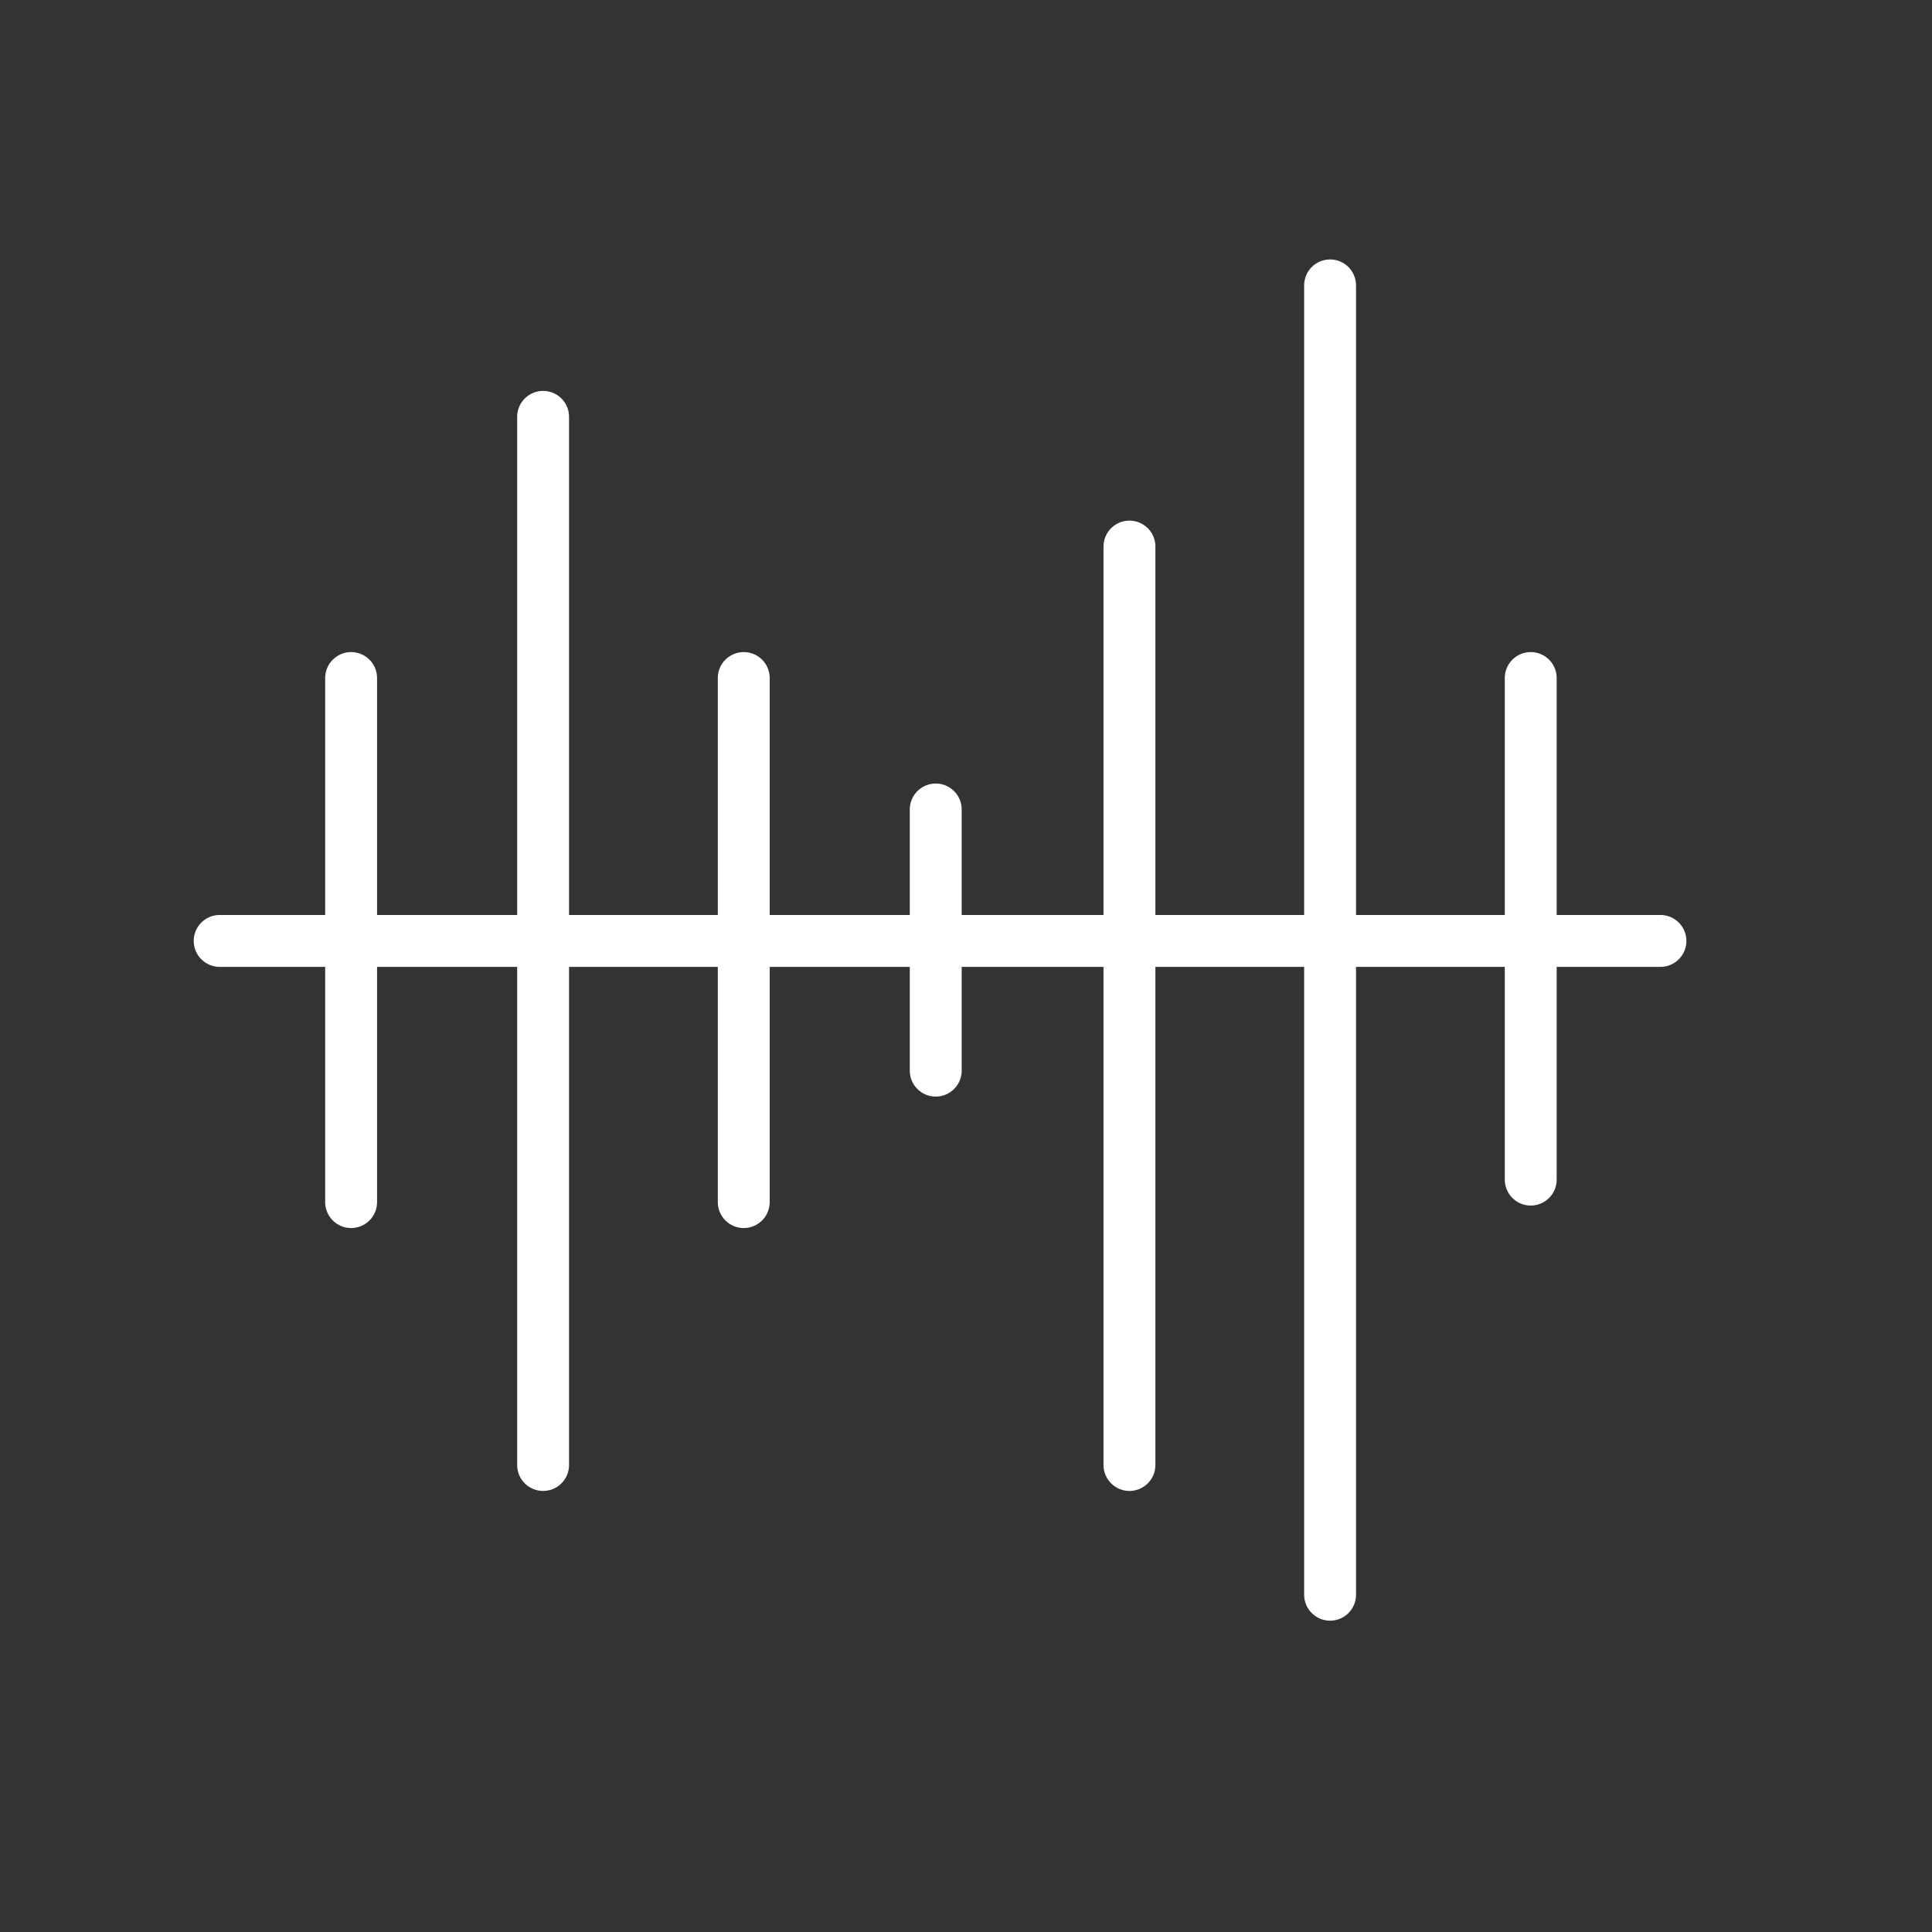
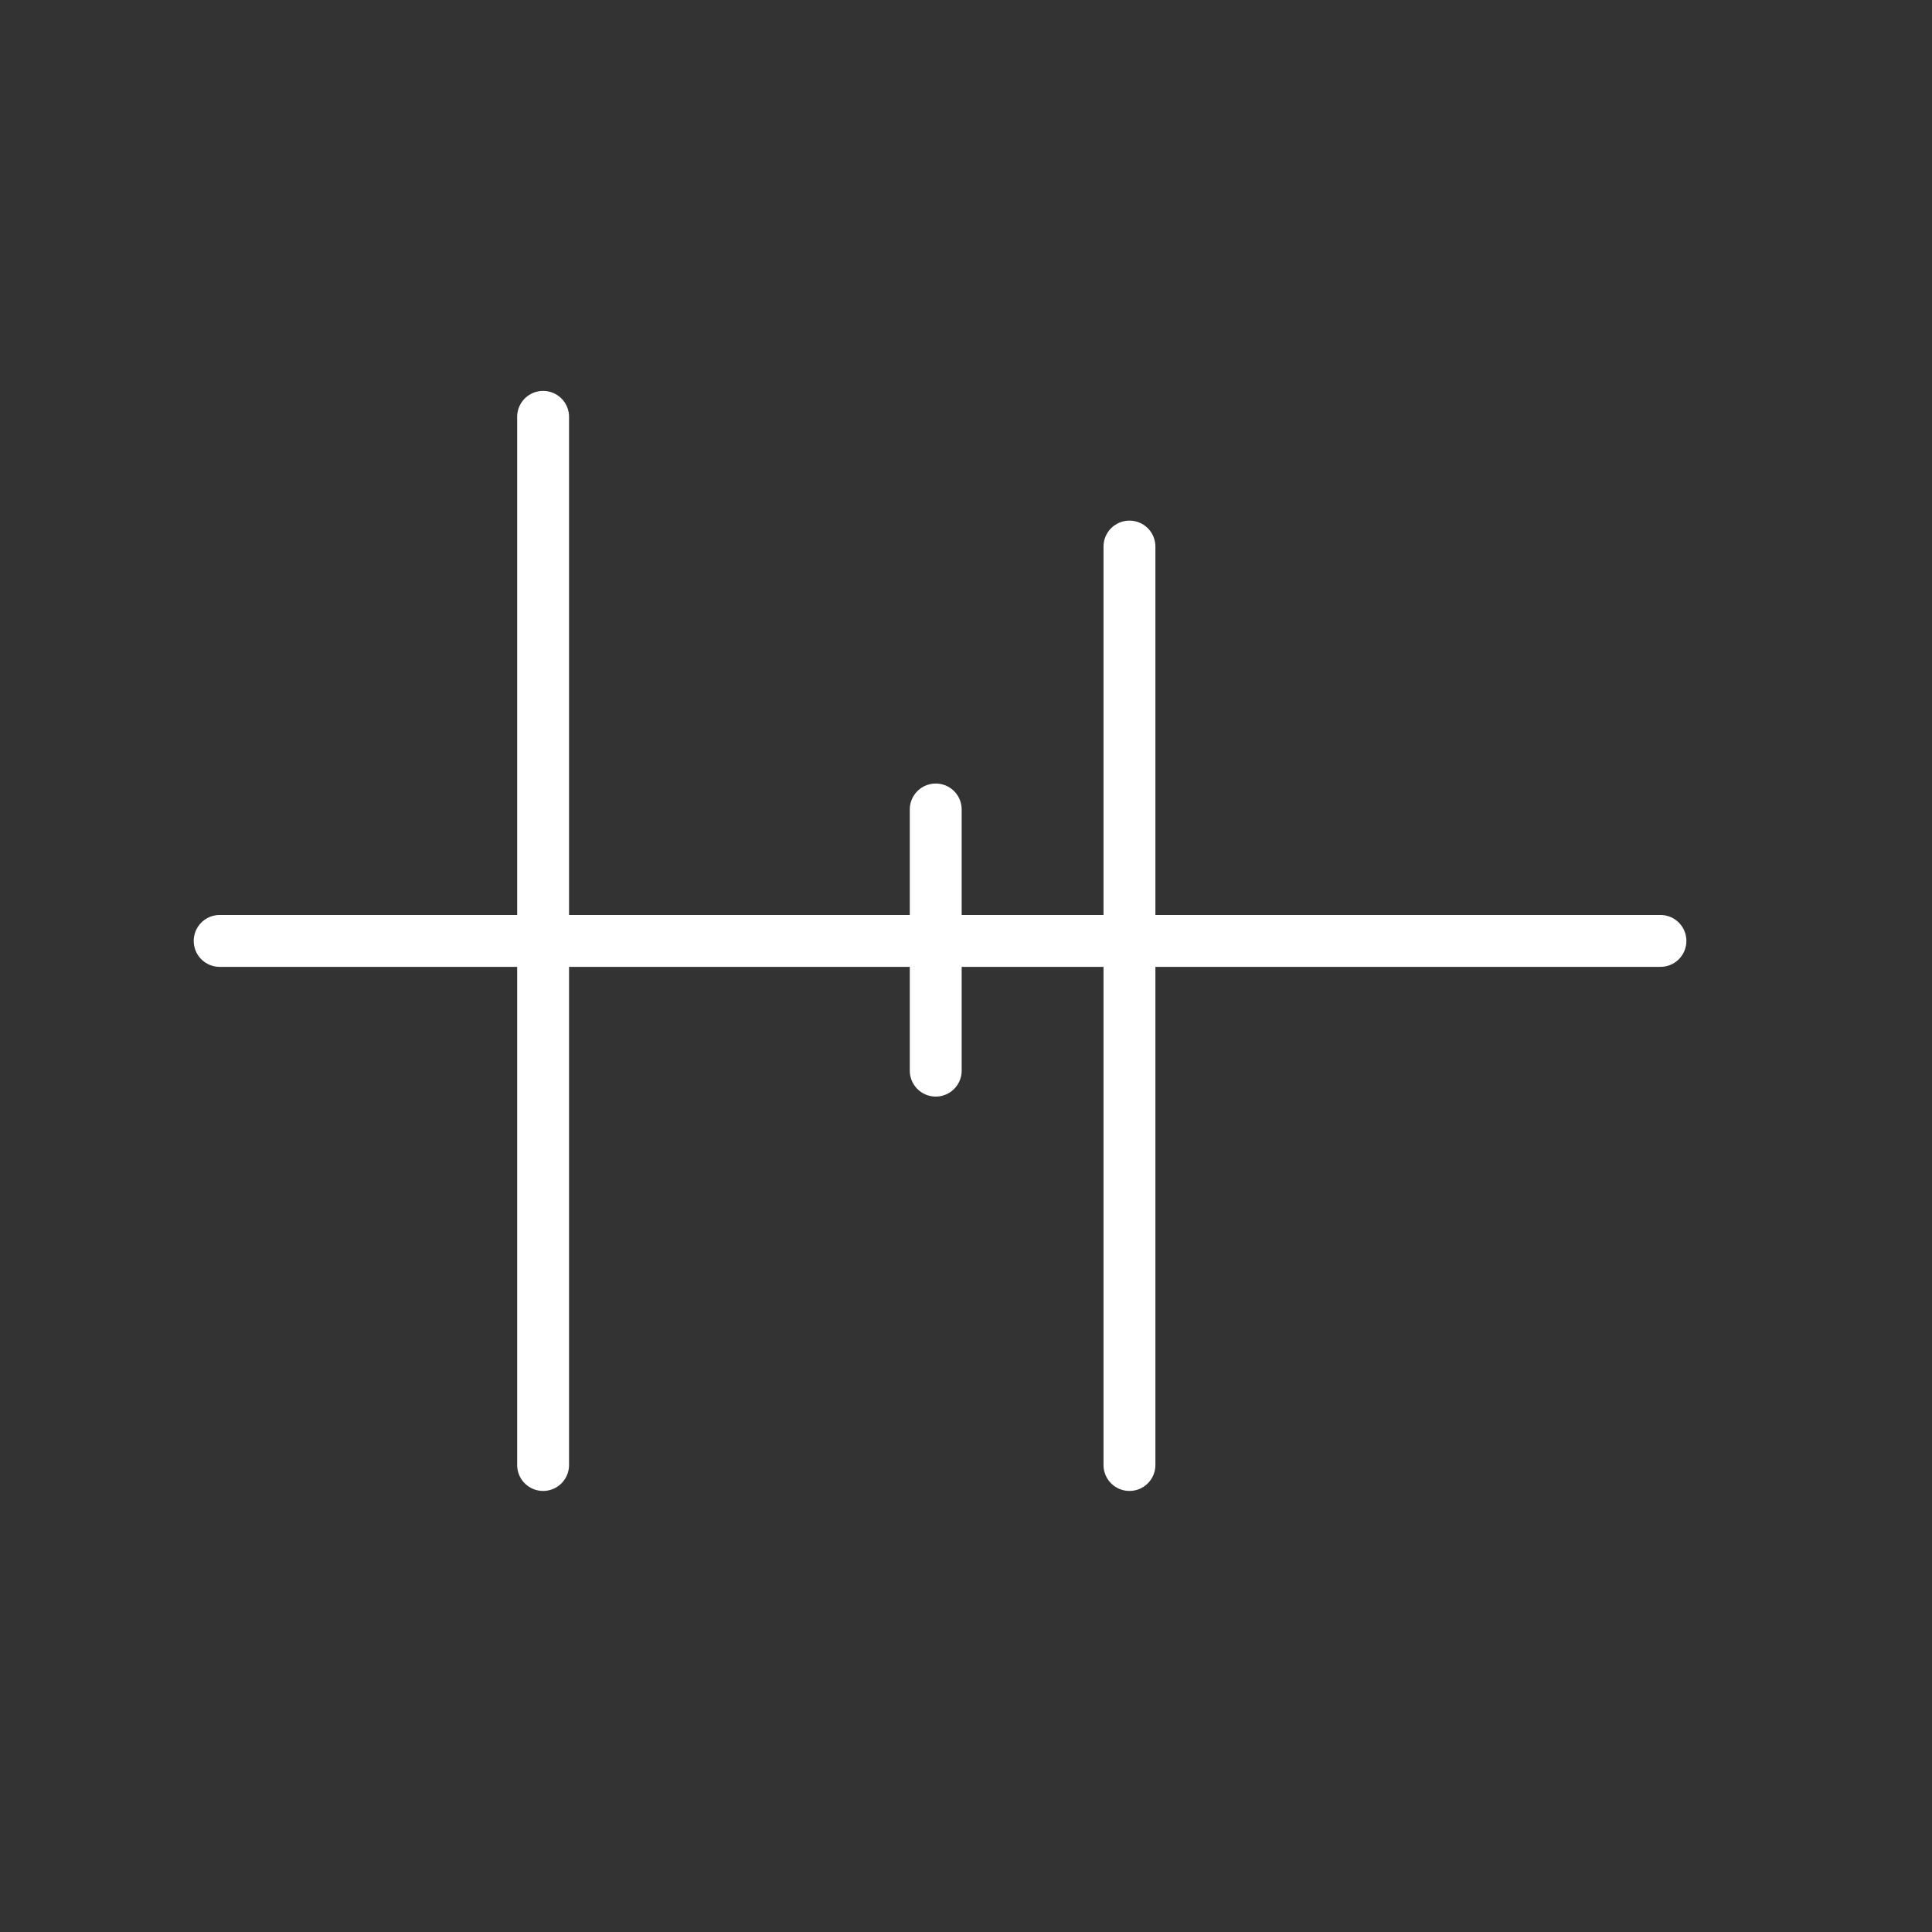
<svg xmlns="http://www.w3.org/2000/svg" id="Layer_1" x="0px" y="0px" viewBox="0 0 111.7 111.7" style="enable-background:new 0 0 111.7 111.7;" xml:space="preserve">
  <rect x="0" y="0" width="111.7" height="111.7" fill="#333333" stroke="none" />
  <style type="text/css"> .st0{fill:none;stroke:#FFFFFF;stroke-width:3;stroke-linecap:round;stroke-linejoin:round;stroke-miterlimit:10;} </style>
  <g>
    <line class="st0" x1="12.7" y1="54.4" x2="96" y2="54.4" />
-     <line class="st0" x1="76.9" y1="16.5" x2="76.9" y2="92.2" />
-     <line class="st0" x1="88.5" y1="39.2" x2="88.5" y2="68.2" />
    <line class="st0" x1="65.3" y1="31.6" x2="65.3" y2="84.7" />
    <line class="st0" x1="54.1" y1="46.8" x2="54.1" y2="61.9" />
-     <line class="st0" x1="43" y1="39.2" x2="43" y2="69.5" />
    <line class="st0" x1="31.4" y1="24.1" x2="31.4" y2="84.7" />
-     <line class="st0" x1="20.3" y1="39.2" x2="20.3" y2="69.5" />
  </g>
</svg>